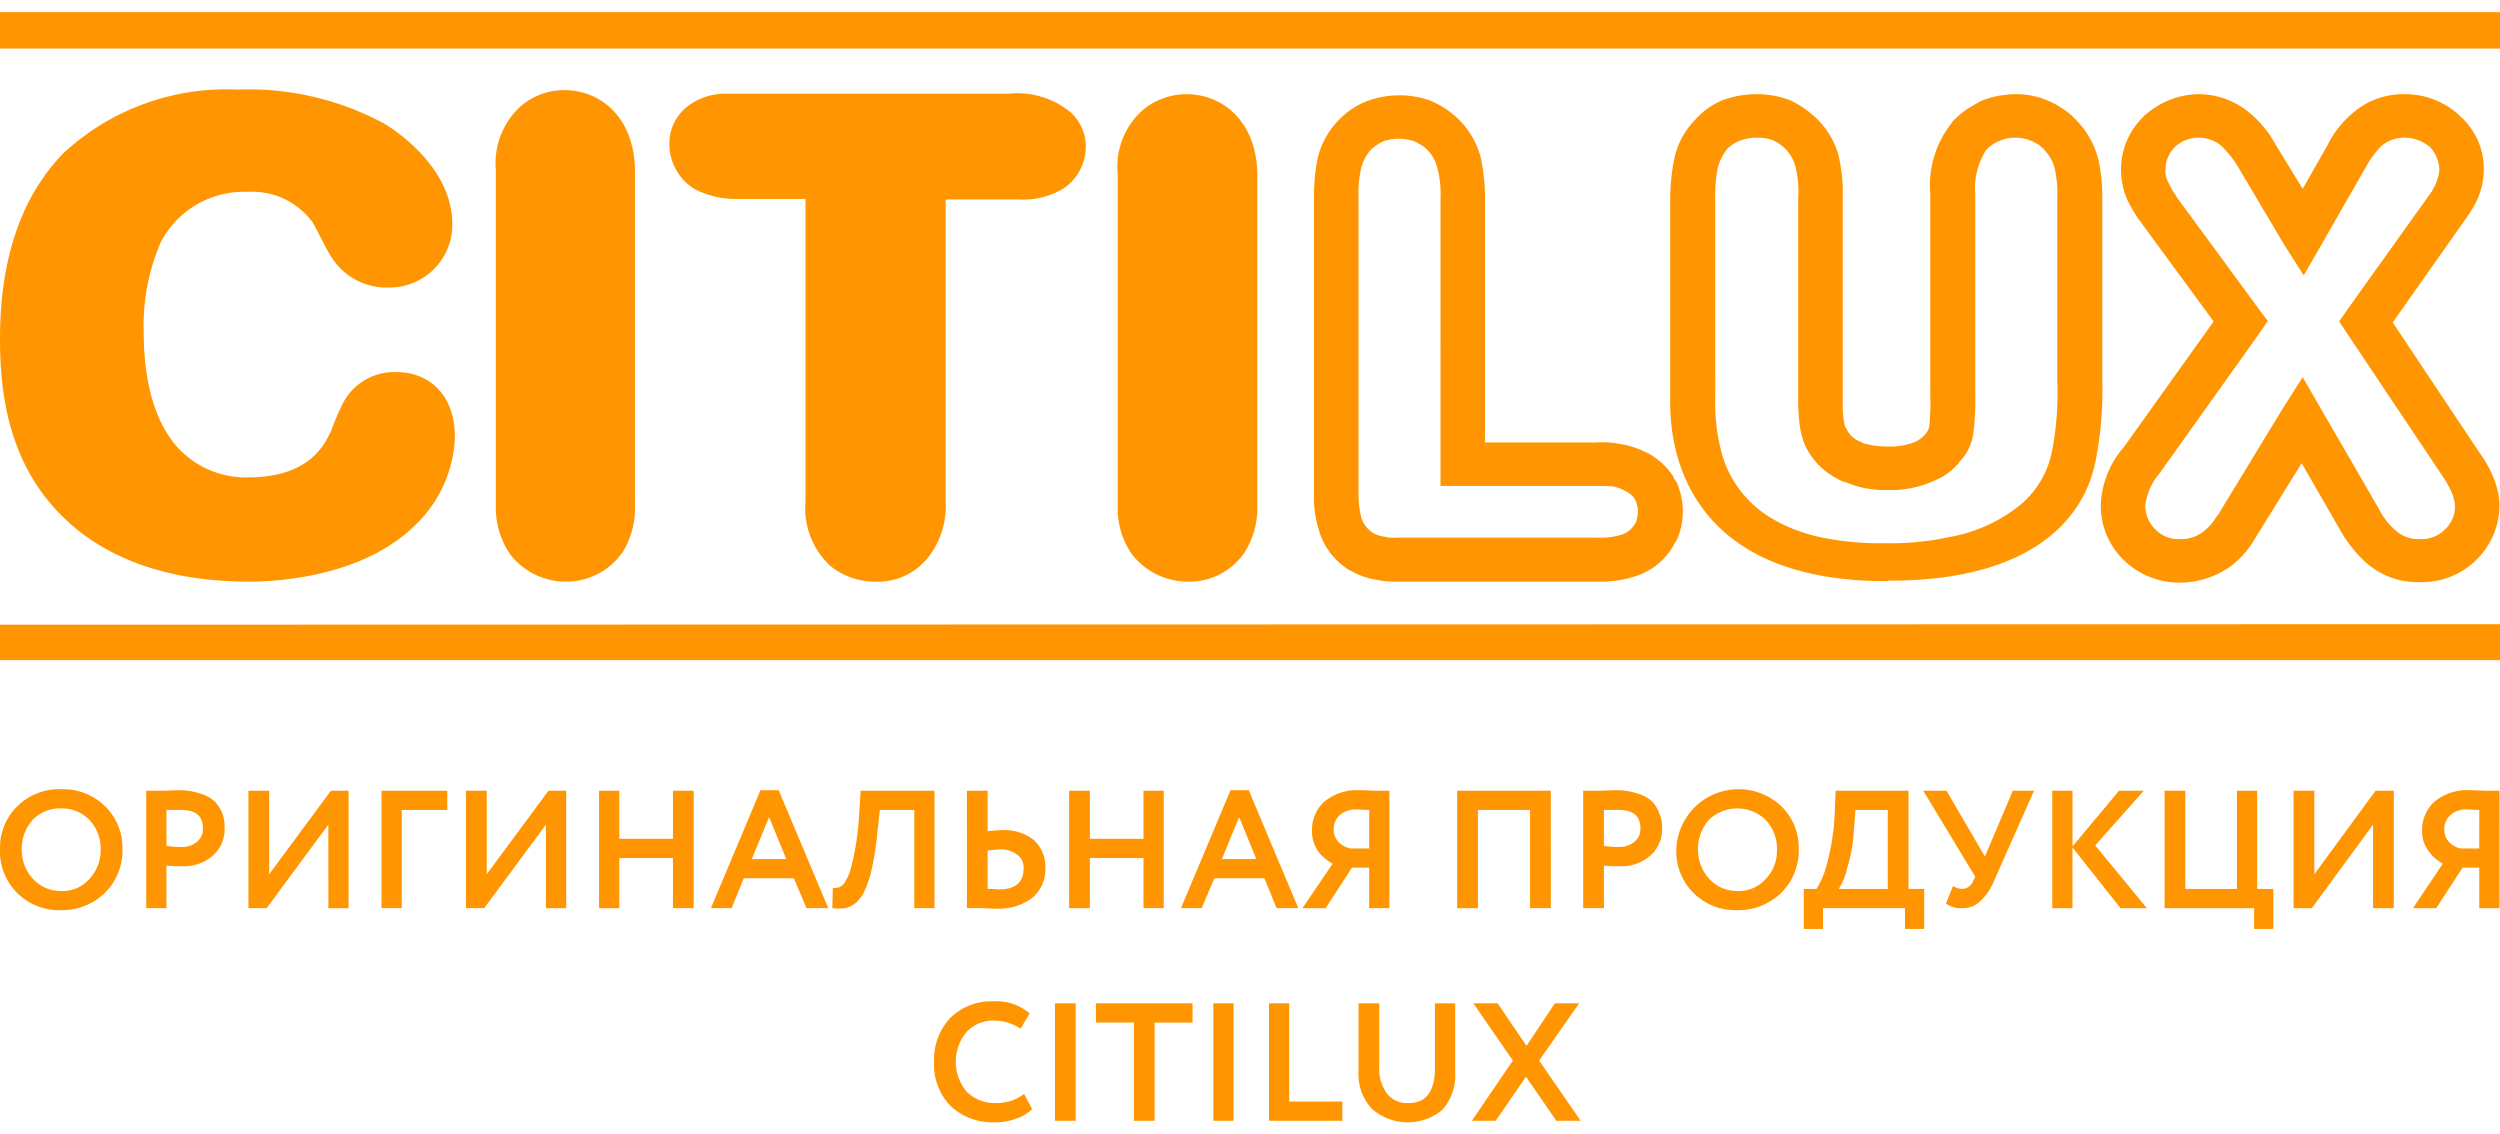
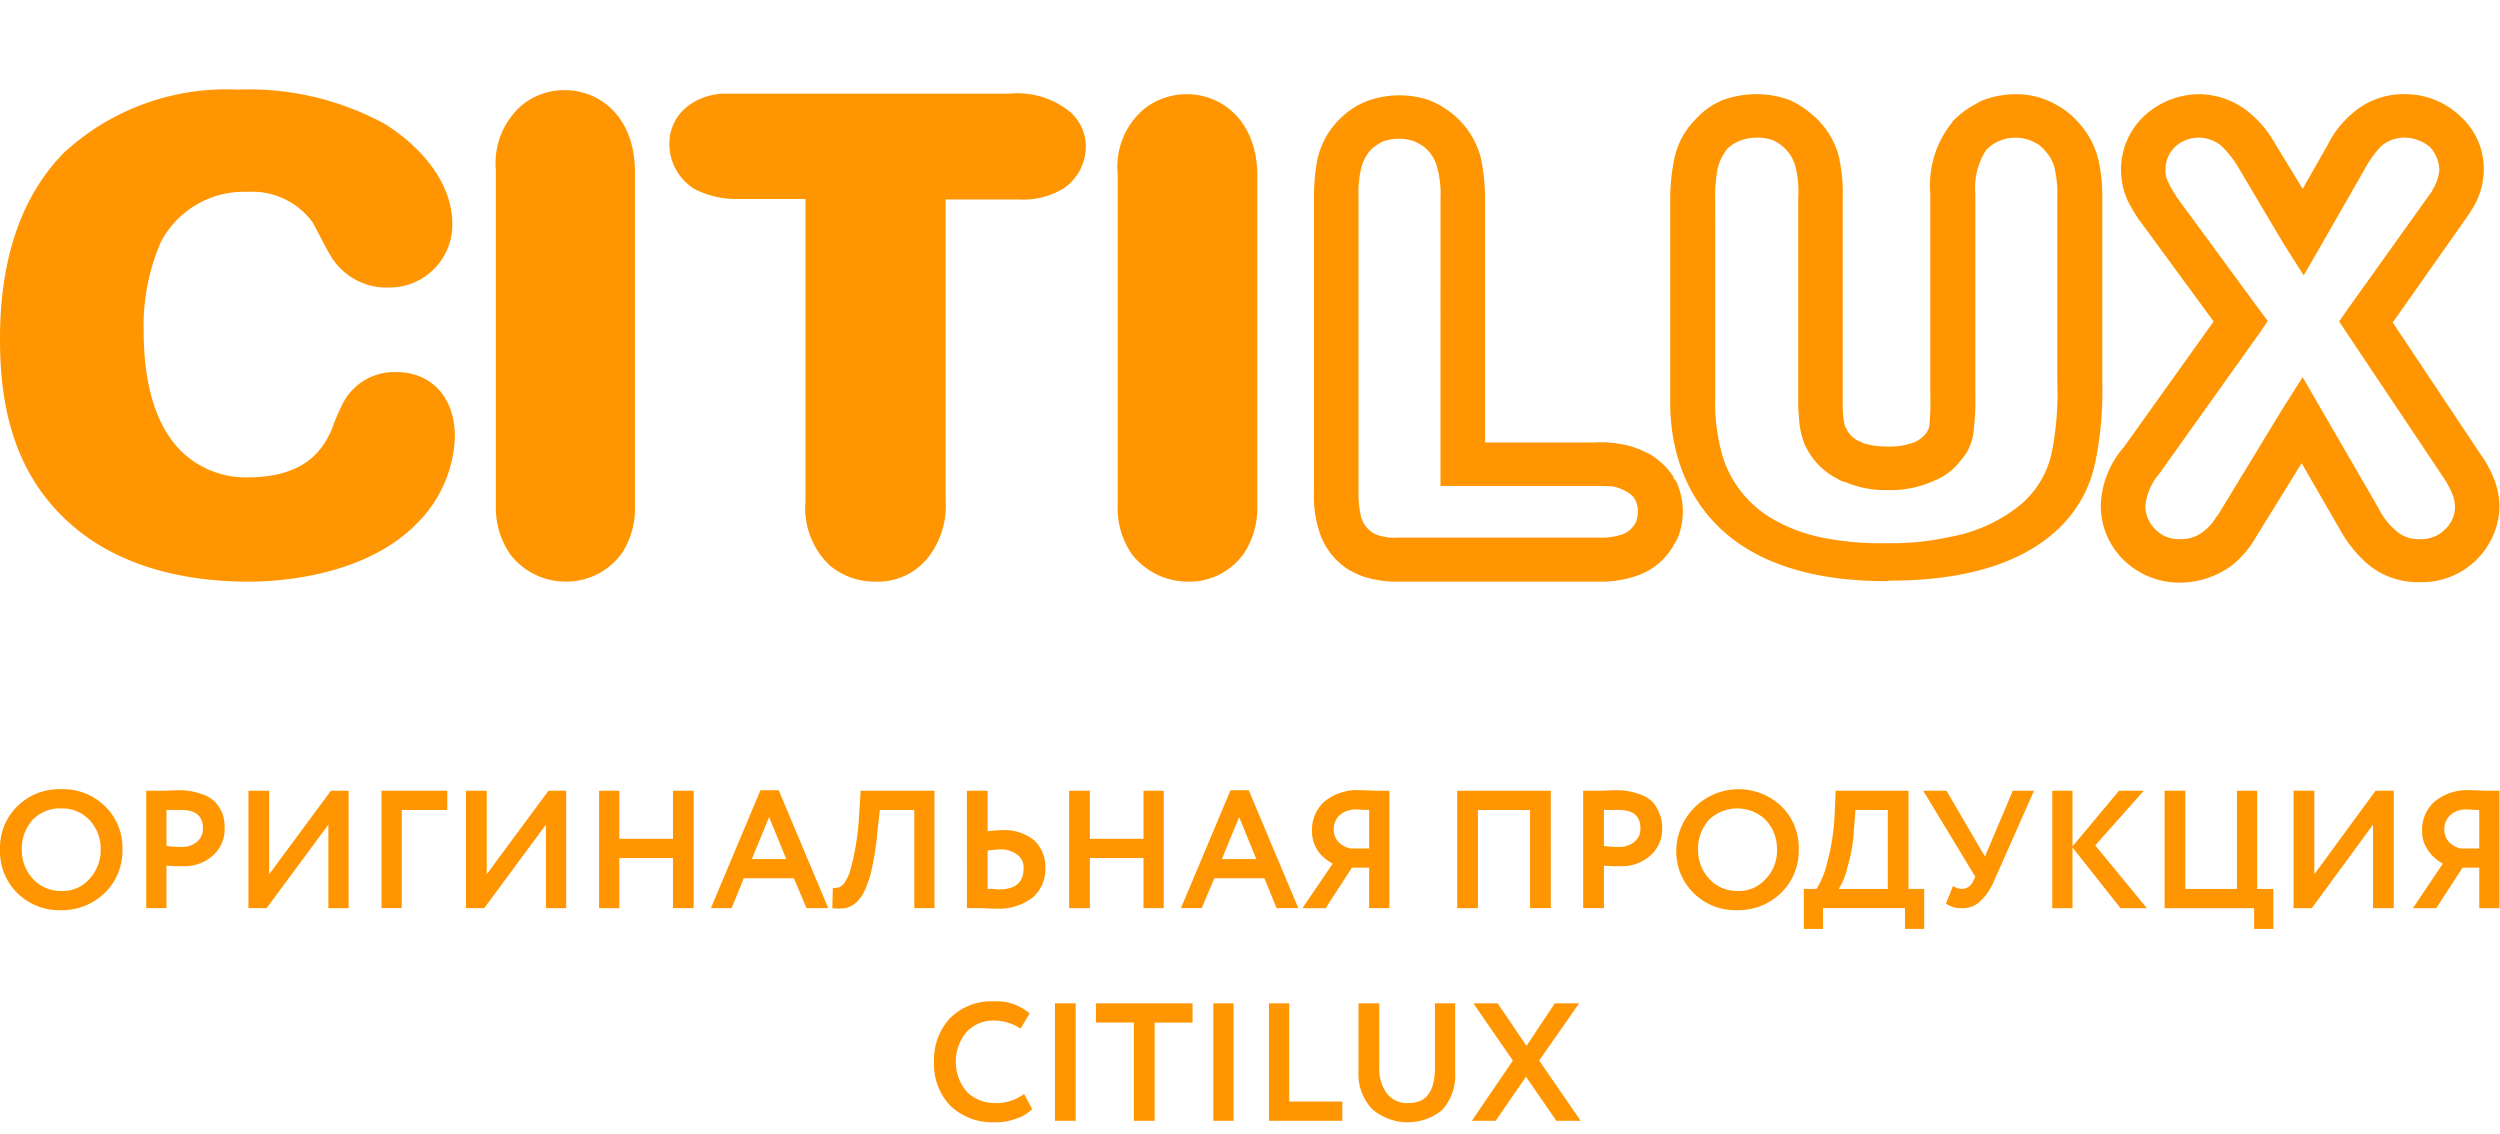
<svg xmlns="http://www.w3.org/2000/svg" data-name="Слой 1" width="119px" height="54px" viewBox="0 0 141.102 62.657">
  <defs>
    <style>
      .cls-1 {
        fill: #ff9601;
      }

      .cls-1, .cls-2 {
        fill-rule: evenodd;
      }

      .cls-2 {
        fill: #ff9601;
      }

      .cls-3 {
        fill: #ff9601;
      }
    </style>
  </defs>
  <g>
-     <path class="cls-1" d="M0,0H141.102V2.057H0ZM141.102,34.543v2.029H0v-2Z" />
    <path class="cls-2" d="M127.509,18.143l-5.54,7.771a.1.1,0,0,1-.029.057h0a3.369,3.369,0,0,0-.857,1.886h0a1.885,1.885,0,0,0,.543,1.314h0a1.832,1.832,0,0,0,1.399.571h0a1.994,1.994,0,0,0,1.371-.457,2.825,2.825,0,0,0,.714-.829h.029L128.822,22.4l1.142-1.8,1.057,1.829L134.248,28a3.815,3.815,0,0,0,.971,1.257h0a1.878,1.878,0,0,0,1.314.486h.029a1.888,1.888,0,0,0,1.514-.629,1.729,1.729,0,0,0,.485-1.143h0a2.05,2.05,0,0,0-.171-.829h0a5.341,5.341,0,0,0-.485-.886h0l-5.426-8.114-.457-.686.457-.657,4.798-6.714v-.029a2.498,2.498,0,0,0,.4-1.171V8.857a1.98,1.98,0,0,0-.514-1.229h0a2.222,2.222,0,0,0-1.428-.543h0a1.991,1.991,0,0,0-1.314.457,5.433,5.433,0,0,0-.857,1.143h0l-2.485,4.343-1.057,1.829-1.142-1.8-2.627-4.429a5.763,5.763,0,0,0-.914-1.114,2.027,2.027,0,0,0-1.257-.429h0a1.944,1.944,0,0,0-1.285.486,1.735,1.735,0,0,0-.571,1.286h0a1.274,1.274,0,0,0,.171.771,3.857,3.857,0,0,0,.428.743h0Zm-7.653,6.429h0c.029,0,0,0,0,.029v-.029l5.083-7.114-4.169-5.686-.029-.029a9.648,9.648,0,0,1-.685-1.171,4.339,4.339,0,0,1-.343-1.686V8.857A4.135,4.135,0,0,1,121.083,5.8a4.635,4.635,0,0,1,2.999-1.171h0a4.486,4.486,0,0,1,2.856,1.029A6.082,6.082,0,0,1,128.394,7.4h0l1.571,2.571,1.399-2.457a5.574,5.574,0,0,1,1.371-1.771,4.35,4.35,0,0,1,2.999-1.114h0a4.491,4.491,0,0,1,3.198,1.314h0a3.974,3.974,0,0,1,1.257,2.914v.029a4.282,4.282,0,0,1-.771,2.4c-.029.057,0,.029-.057.086l-.029.057-4.284,6.086,4.969,7.457A5.823,5.823,0,0,1,140.702,26.2h0a4.29,4.29,0,0,1,.371,1.771h0a4.382,4.382,0,0,1-4.512,4.2h-.029a4.38,4.38,0,0,1-2.941-1.057h0a7.237,7.237,0,0,1-1.542-1.943l-2.142-3.714-2.599,4.2a5.455,5.455,0,0,1-1.342,1.571,4.973,4.973,0,0,1-2.941.971h0a4.512,4.512,0,0,1-3.256-1.371h0a4.267,4.267,0,0,1-1.199-2.971h0A5.256,5.256,0,0,1,119.827,24.6h0Zm17.42-14.486v0Zm-14.45.286V10.4l4.655,6.343.514.686-.485.714Zm-26.016,11.4A10.69,10.69,0,0,0,97.266,25.2a6.248,6.248,0,0,0,2.542,3.257,9.102,9.102,0,0,0,3.056,1.2,16.336,16.336,0,0,0,3.541.314,15.364,15.364,0,0,0,3.598-.343,8.756,8.756,0,0,0,4.141-1.914l.029-.029a5.269,5.269,0,0,0,1.628-2.829,16.953,16.953,0,0,0,.314-3.971V10.429A5.916,5.916,0,0,0,116,9V8.971A2.2,2.2,0,0,0,115.4,7.8l-.029-.029V7.743c-.057-.057-.143-.114-.2-.171a.512.512,0,0,0-.2-.143,2.321,2.321,0,0,0-1.199-.343h0a2.276,2.276,0,0,0-.971.2h0a2.069,2.069,0,0,0-.714.514h0a3.99,3.99,0,0,0-.6,2.486V21.514A15.324,15.324,0,0,1,111.374,23.8a2.897,2.897,0,0,1-.743,1.543h0a3.354,3.354,0,0,1-1.428,1.086,5.92,5.92,0,0,1-2.713.543h0a5.607,5.607,0,0,1-2.285-.429,1.454,1.454,0,0,1-.485-.2,4.011,4.011,0,0,1-1.885-2h0a4.688,4.688,0,0,1-.286-1.286h0c-.029-.343-.057-.686-.057-1.029V10.486a5.73,5.73,0,0,0-.143-1.714h0a2.208,2.208,0,0,0-.742-1.2,2.172,2.172,0,0,0-.543-.343,2.452,2.452,0,0,0-.914-.143,2.514,2.514,0,0,0-.942.171,2.045,2.045,0,0,0-.714.457,2.709,2.709,0,0,0-.571,1.229,8.654,8.654,0,0,0-.114,1.714Zm14.65-11.4ZM106.576,32.114c-12.679.057-12.308-9.257-12.308-10.343V10.657a11.76,11.76,0,0,1,.2-2.229,4.406,4.406,0,0,1,1.199-2.343,4.278,4.278,0,0,1,1.542-1.114,5.677,5.677,0,0,1,1.942-.343,5.362,5.362,0,0,1,1.885.343,5.36,5.36,0,0,1,1.199.771h0a4.602,4.602,0,0,1,1.542,2.371h0a9.417,9.417,0,0,1,.228,2.371V22a7.76,7.76,0,0,0,.029.829h0a4.437,4.437,0,0,0,.114.6h.029a1.449,1.449,0,0,0,.714.771.574.574,0,0,1,.228.114,4.551,4.551,0,0,0,1.371.2h0a3.842,3.842,0,0,0,1.599-.257,1.766,1.766,0,0,0,.571-.429,1.05,1.05,0,0,0,.228-.429,14.434,14.434,0,0,0,.057-1.914V10.2a5.611,5.611,0,0,1,1.257-4h-.029a5.003,5.003,0,0,1,1.314-1c.086-.057.2-.114.286-.171h0a5.31,5.31,0,0,1,1.999-.4h0A4.598,4.598,0,0,1,116.343,5.4a3.71,3.71,0,0,1,.885.743h0a4.713,4.713,0,0,1,1.228,2.286h0a9.504,9.504,0,0,1,.2,2V20.886a20.224,20.224,0,0,1-.4,4.543c-.2.8-1.199,6.686-11.68,6.657Zm-25.273-21.6a5.553,5.553,0,0,0-.171-1.686,2.19,2.19,0,0,0-.8-1.257h0a4.62,4.62,0,0,0-.514-.286,2.99,2.99,0,0,0-.857-.143,2.74,2.74,0,0,0-.942.171h0a3.057,3.057,0,0,0-.628.429,2.487,2.487,0,0,0-.6,1.229A5.916,5.916,0,0,0,76.677,10.4V27.114a5.599,5.599,0,0,0,.143,1.371h0a1.577,1.577,0,0,0,.685.914h0a1.652,1.652,0,0,0,.6.2h0a2.179,2.179,0,0,0,.743.057H90.184a3.699,3.699,0,0,0,1.257-.143,1.315,1.315,0,0,0,.828-.629h0l.029-.029v-.029L92.326,28.8a.105.105,0,0,0,.029-.086h0a1.795,1.795,0,0,0,.086-.543,1.358,1.358,0,0,0-.171-.686h0a1.154,1.154,0,0,0-.485-.429h0a2.354,2.354,0,0,0-.742-.286c-.343-.029-.657-.029-1-.029H81.303Zm2.256-2.371a10.969,10.969,0,0,1,.257,2.371V24.286h6.226a5.677,5.677,0,0,1,1.399.086,4.909,4.909,0,0,1,1.542.514h.029A4.192,4.192,0,0,1,94.439,26.2h0a.593.593,0,0,0,.171.286,4.128,4.128,0,0,1,.371,1.657v.029A3.967,3.967,0,0,1,94.639,29.8h0a.598.598,0,0,0-.114.171h0l-.029.057a3.787,3.787,0,0,1-2.256,1.829,6.175,6.175,0,0,1-2.056.286H78.818a5.602,5.602,0,0,1-1.171-.114h0a4.069,4.069,0,0,1-1.428-.514h-.029a3.954,3.954,0,0,1-1.771-2.343,6.266,6.266,0,0,1-.257-2.057V10.371a11.165,11.165,0,0,1,.171-1.943,4.579,4.579,0,0,1,1.257-2.371l.029-.029a4.518,4.518,0,0,1,1.371-.943h0a5.276,5.276,0,0,1,3.684-.114,5.012,5.012,0,0,1,1.199.686h0a4.695,4.695,0,0,1,1.685,2.486ZM63.083,27.886a4.505,4.505,0,0,0,.828,2.743,4.009,4.009,0,0,0,3.113,1.514,3.77,3.77,0,0,0,3.227-1.657,4.706,4.706,0,0,0,.714-2.6V9.229c0-3-1.913-4.6-3.998-4.6a3.867,3.867,0,0,0-2.456.886,4.262,4.262,0,0,0-1.428,3.6ZM41.037,4.6a3.53,3.53,0,0,0-2.113.629A2.637,2.637,0,0,0,37.781,7.457a2.987,2.987,0,0,0,1.399,2.514,5.078,5.078,0,0,0,2.513.571h3.77V27.6a4.46,4.46,0,0,0,1.371,3.629,3.983,3.983,0,0,0,2.627.914A3.612,3.612,0,0,0,52.517,30.6a4.727,4.727,0,0,0,.857-3V10.571H57.486a4.372,4.372,0,0,0,2.599-.657A2.884,2.884,0,0,0,61.284,7.6a2.603,2.603,0,0,0-.885-1.971A4.741,4.741,0,0,0,56.943,4.6ZM27.986,27.857a4.646,4.646,0,0,0,.828,2.771,3.966,3.966,0,0,0,3.113,1.514,3.865,3.865,0,0,0,3.227-1.686,4.679,4.679,0,0,0,.685-2.6V9.029C35.84,6,33.955,4.4,31.841,4.4a3.79,3.79,0,0,0-2.427.886,4.35,4.35,0,0,0-1.428,3.629ZM0,18.429c0,3,.428,7.257,3.884,10.371,2.713,2.457,6.425,3.343,10.166,3.343,1.828,0,6.625-.343,9.51-3.314a7.218,7.218,0,0,0,2.113-4.857c0-2.371-1.456-3.657-3.284-3.657a3.264,3.264,0,0,0-3.056,1.8A13.62,13.62,0,0,0,18.705,23.6c-.371.771-1.199,2.657-4.712,2.657a5.214,5.214,0,0,1-3.884-1.6c-1.542-1.629-1.999-4.229-1.999-6.629a11.832,11.832,0,0,1,.971-5.057,5.287,5.287,0,0,1,4.883-2.829,4.241,4.241,0,0,1,3.655,1.686c.171.257.8,1.543.971,1.8a3.68,3.68,0,0,0,3.37,1.914A3.547,3.547,0,0,0,25.53,12v-.029c0-2.943-2.713-5-3.855-5.686A16.043,16.043,0,0,0,13.422,4.371,13.523,13.523,0,0,0,3.598,7.943C.857,10.743,0,14.629,0,18.429Z" />
    <path class="cls-3" d="M0,47.257a3.274,3.274,0,0,1,.971-2.429,3.356,3.356,0,0,1,2.484-.971A3.382,3.382,0,0,1,5.911,44.8a3.272,3.272,0,0,1,1,2.457,3.317,3.317,0,0,1-1,2.457,3.452,3.452,0,0,1-2.456.971A3.356,3.356,0,0,1,.971,49.714,3.314,3.314,0,0,1,0,47.257Zm1.228,0a2.385,2.385,0,0,0,.628,1.657A2.116,2.116,0,0,0,3.455,49.6a1.992,1.992,0,0,0,1.599-.686,2.385,2.385,0,0,0,.628-1.657,2.352,2.352,0,0,0-.657-1.686,2.109,2.109,0,0,0-1.571-.629,2.129,2.129,0,0,0-1.599.629A2.457,2.457,0,0,0,1.228,47.257Zm8.167.914v2.4H8.253V43.943h.885c.343,0,.657-.029 1-.029a3.76,3.76,0,0,1,1.199.2,1.965,1.965,0,0,1,.8.457,2.26,2.26,0,0,1,.428.686,2.466,2.466,0,0,1,.114.8,1.985,1.985,0,0,1-.628,1.514A2.425,2.425,0,0,1,10.252,48.2a6.996,6.996,0,0,1-.857-.029Zm.828-3.143H9.395v2.029a4.793,4.793,0,0,0,.828.057,1.225,1.225,0,0,0,.885-.286.903.903,0,0,0,.343-.771c0-.686-.4-1.029-1.228-1.029Zm8.31.829-3.484,4.714H14.022V43.943h1.171v4.714l3.484-4.714H19.676v6.629h-1.142Zm4.141,4.714H21.532V43.943h3.712v1.086H22.675Zm8.139-4.714-3.484,4.714H26.301V43.943h1.171v4.714l3.484-4.714h1v6.629H30.813Zm8.339,4.714H37.981V47.743H34.954v2.829h-1.142V43.943h1.142v2.714H37.981V43.943h1.171Zm2.142,0H40.123l2.799-6.657h1.028l2.799,6.657h-1.228l-.714-1.686H41.979ZM44.378,47.8l-.971-2.371L42.436,47.8Zm8.367,2.771h-1.142V45.029h-1.942l-.143,1.257a14.956,14.956,0,0,1-.286,1.943,6.283,6.283,0,0,1-.4,1.286,2.135,2.135,0,0,1-.514.743,1.524,1.524,0,0,1-.6.314,3.216,3.216,0,0,1-.742,0l.029-1.143A1.176,1.176,0,0,0,47.348,49.4a.771.771,0,0,0,.314-.257,2.818,2.818,0,0,0,.314-.657,14.497,14.497,0,0,0,.514-3.2l.086-1.343h4.169Zm3.655-3.314c-.114,0-.343.029-.657.057v2.171a5.618,5.618,0,0,1,.628.029c.942,0,1.399-.4,1.399-1.171a.874.874,0,0,0-.371-.8,1.49,1.49,0,0,0-1-.286Zm-1.828-3.314H55.744v2.286a7.028,7.028,0,0,1,.742-.057,2.661,2.661,0,0,1,1.885.571,2.041,2.041,0,0,1,.628,1.571,2.093,2.093,0,0,1-.714,1.657A3.125,3.125,0,0,1,56.258,50.6c-.371,0-.685-.029-.942-.029h-.742ZM65.682,50.571h-1.142V47.743H61.513v2.829H60.342V43.943h1.171v2.714h3.027V43.943H65.682Zm2.142,0H66.653l2.799-6.657h1.028l2.799,6.657h-1.228l-.685-1.686H68.538ZM70.908,47.8l-.971-2.371L68.966,47.8Zm7.511,2.771H77.276V48.286h-.971l-1.485,2.286H73.507l1.713-2.514a2.415,2.415,0,0,1-.857-.743A2.039,2.039,0,0,1,74.049,46.2a2.136,2.136,0,0,1,.685-1.629,2.882,2.882,0,0,1,2.028-.657c.029,0,.314,0,.857.029h.8ZM76.22,47.2h1.057V45.029c-.343,0-.571-.029-.742-.029a1.362,1.362,0,0,0-.914.314,1.057,1.057,0,0,0-.343.829,1.024,1.024,0,0,0,.257.686,1.334,1.334,0,0,0,.685.371Zm11.309,3.371H86.357V45.029H83.416v5.543H82.245V43.943h5.283Zm2.999-2.4v2.4H89.356V43.943h.914c.314,0,.657-.029.971-.029a3.806,3.806,0,0,1,1.228.2,1.966,1.966,0,0,1,.8.457,2.141,2.141,0,0,1,.4.686,1.896,1.896,0,0,1,.143.8,1.985,1.985,0,0,1-.628,1.514A2.425,2.425,0,0,1,91.384,48.2a6.996,6.996,0,0,1-.857-.029Zm.828-3.143h-.828v2.029a4.631,4.631,0,0,0,.828.057,1.271,1.271,0,0,0,.885-.286.903.903,0,0,0,.343-.771c0-.686-.4-1.029-1.228-1.029Zm3.256,2.229A3.516,3.516,0,0,1,100.522,44.8a3.272,3.272,0,0,1,1,2.457,3.317,3.317,0,0,1-1,2.457,3.452,3.452,0,0,1-2.456.971,3.356,3.356,0,0,1-2.484-.971,3.314,3.314,0,0,1-.971-2.457Zm1.228,0a2.385,2.385,0,0,0,.628,1.657A2.116,2.116,0,0,0,98.066,49.6a1.992,1.992,0,0,0,1.599-.686,2.263,2.263,0,0,0,.628-1.657,2.352,2.352,0,0,0-.657-1.686,2.312,2.312,0,0,0-3.17,0,2.457,2.457,0,0,0-.628,1.686Zm7.054,4.486H101.807V49.486h.714a4.661,4.661,0,0,0,.6-1.457,12.559,12.559,0,0,0,.428-2.743l.057-1.343h4.112v5.543h.885v2.257h-1.085V50.571H102.892Zm1.828-6.714L104.634,46.2a8.778,8.778,0,0,1-.371,2.086,3.64,3.64,0,0,1-.485,1.2h2.77V45.029Zm8.881-1.086h1.199l-2.256,5.086A3.222,3.222,0,0,1,111.745,50.2a1.402,1.402,0,0,1-1.0.371,1.449,1.449,0,0,1-.914-.257l.4-1a.921.921,0,0,0,.514.171.696.696,0,0,0,.628-.457L111.488,48.8l-2.941-4.857h1.314l2.17,3.714Zm3.37,6.629h-1.142V43.943h1.142v3.143l2.627-3.143h1.399l-2.742,3.086,2.913,3.543h-1.485L116.971,47.143Zm10.252,0h-5.055V43.943h1.171v5.543h2.913V43.943h1.142v5.543h.914v2.257h-1.085Zm6.711-4.714-3.455,4.714h-1.028V43.943h1.171v4.714l3.455-4.714h1.028v6.629h-1.171Zm7.139,4.714H139.931V48.286h-.942l-1.485,2.286h-1.314l1.685-2.514a2.32,2.32,0,0,1-.828-.743,1.844,1.844,0,0,1-.343-1.114,2.137,2.137,0,0,1,.685-1.629,2.911,2.911,0,0,1,2.056-.657s.286,0,.828.029h.8ZM138.874,47.2h1.057V45.029c-.314,0-.571-.029-.714-.029a1.311,1.311,0,0,0-.914.314,1.057,1.057,0,0,0-.343.829,1.024,1.024,0,0,0,.257.686,1.246,1.246,0,0,0,.657.371ZM57.8,61.057l.457.857a2.354,2.354,0,0,1-.914.543,3.358,3.358,0,0,1-1.228.2,3.434,3.434,0,0,1-2.456-.914,3.362,3.362,0,0,1-.942-2.486A3.466,3.466,0,0,1,53.602,56.8a3.309,3.309,0,0,1,2.513-.971,2.831,2.831,0,0,1,1.999.686l-.514.857a2.754,2.754,0,0,0-1.485-.457,2.045,2.045,0,0,0-1.571.657,2.621,2.621,0,0,0,.029,3.371,2.261,2.261,0,0,0,1.656.629,2.587,2.587,0,0,0,1.571-.514ZM60.713,62.571H59.542V55.943H60.713Zm3.284-5.543h-2.142V55.943h5.454v1.086H65.168v5.543H63.997Zm5.626,5.543h-1.142V55.943h1.142Zm6.14,0H71.622V55.943h1.142v5.543H75.763Zm5.226-6.629H82.131v3.886a2.911,2.911,0,0,1-.742,2.143,3.075,3.075,0,0,1-3.941-.057,2.878,2.878,0,0,1-.771-2.171v-3.8h1.171v3.571a2.334,2.334,0,0,0,.428,1.514,1.435,1.435,0,0,0,1.228.543c1,0,1.485-.657,1.485-2Zm6.768,0h1.371l-2.256,3.229,2.342,3.4H87.842L86.129,60.086l-1.713,2.486h-1.342l2.313-3.4L83.159,55.943h1.371l1.628,2.4Z" />
  </g>
</svg>